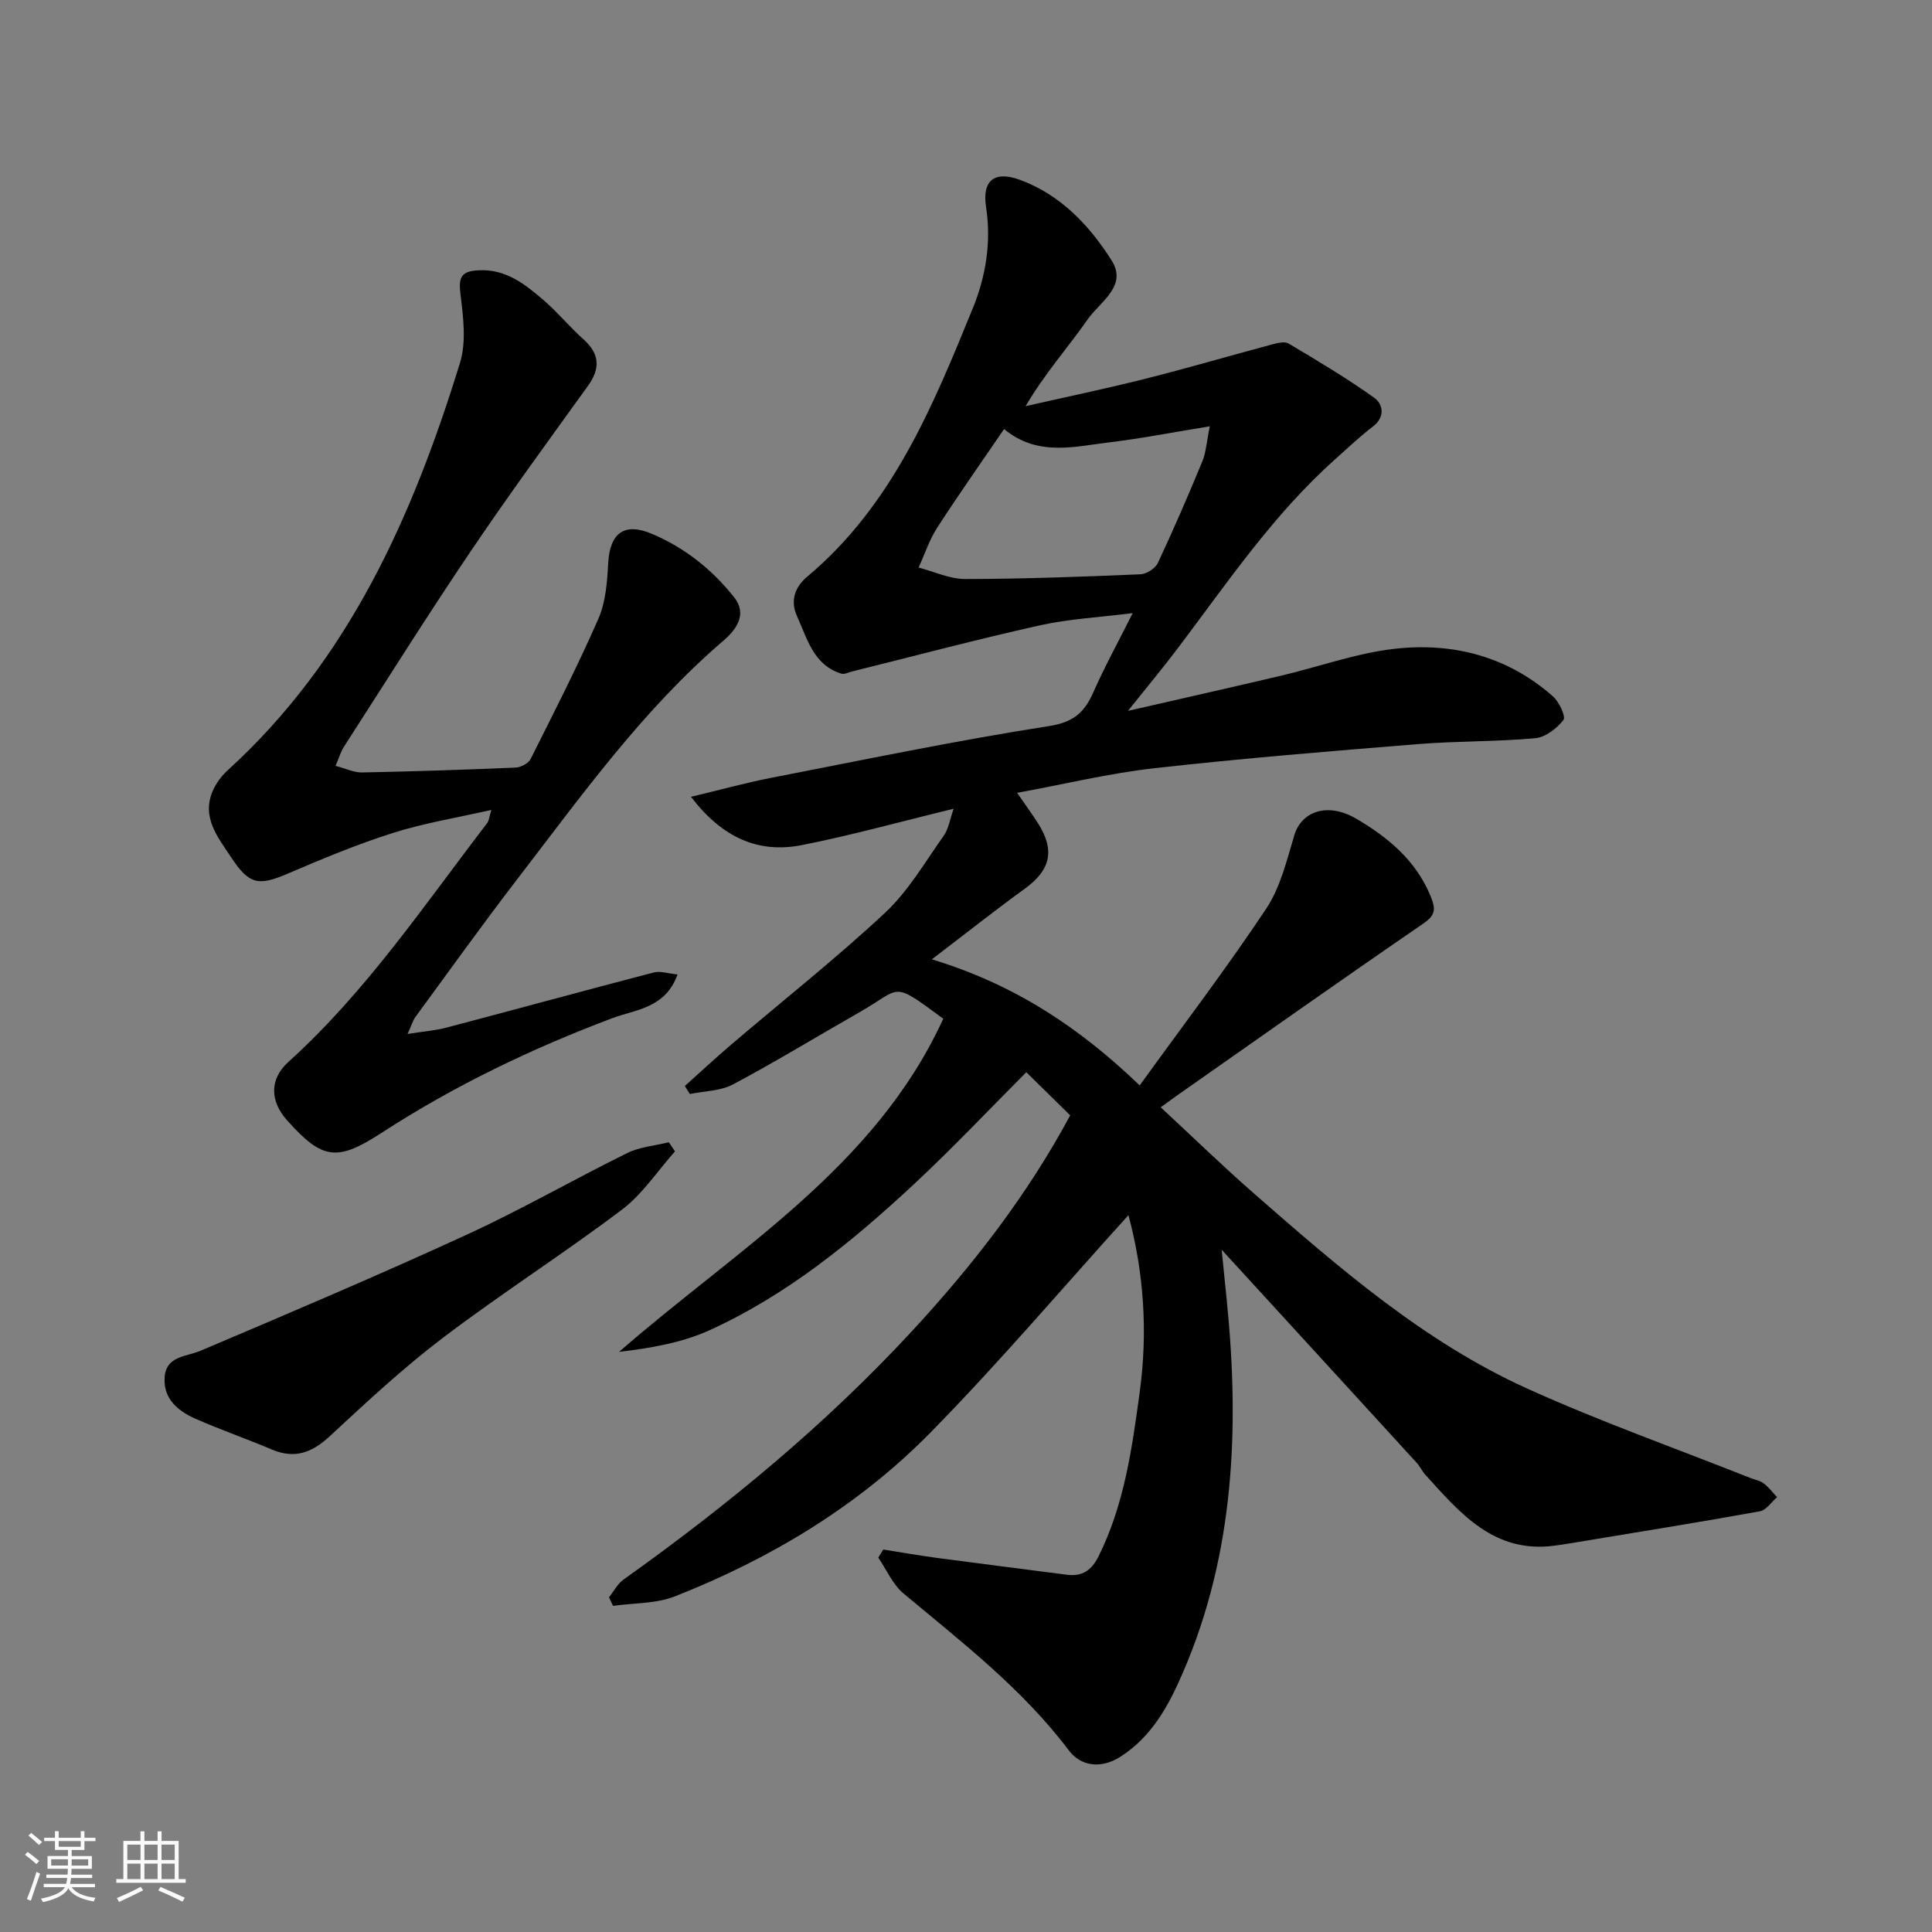
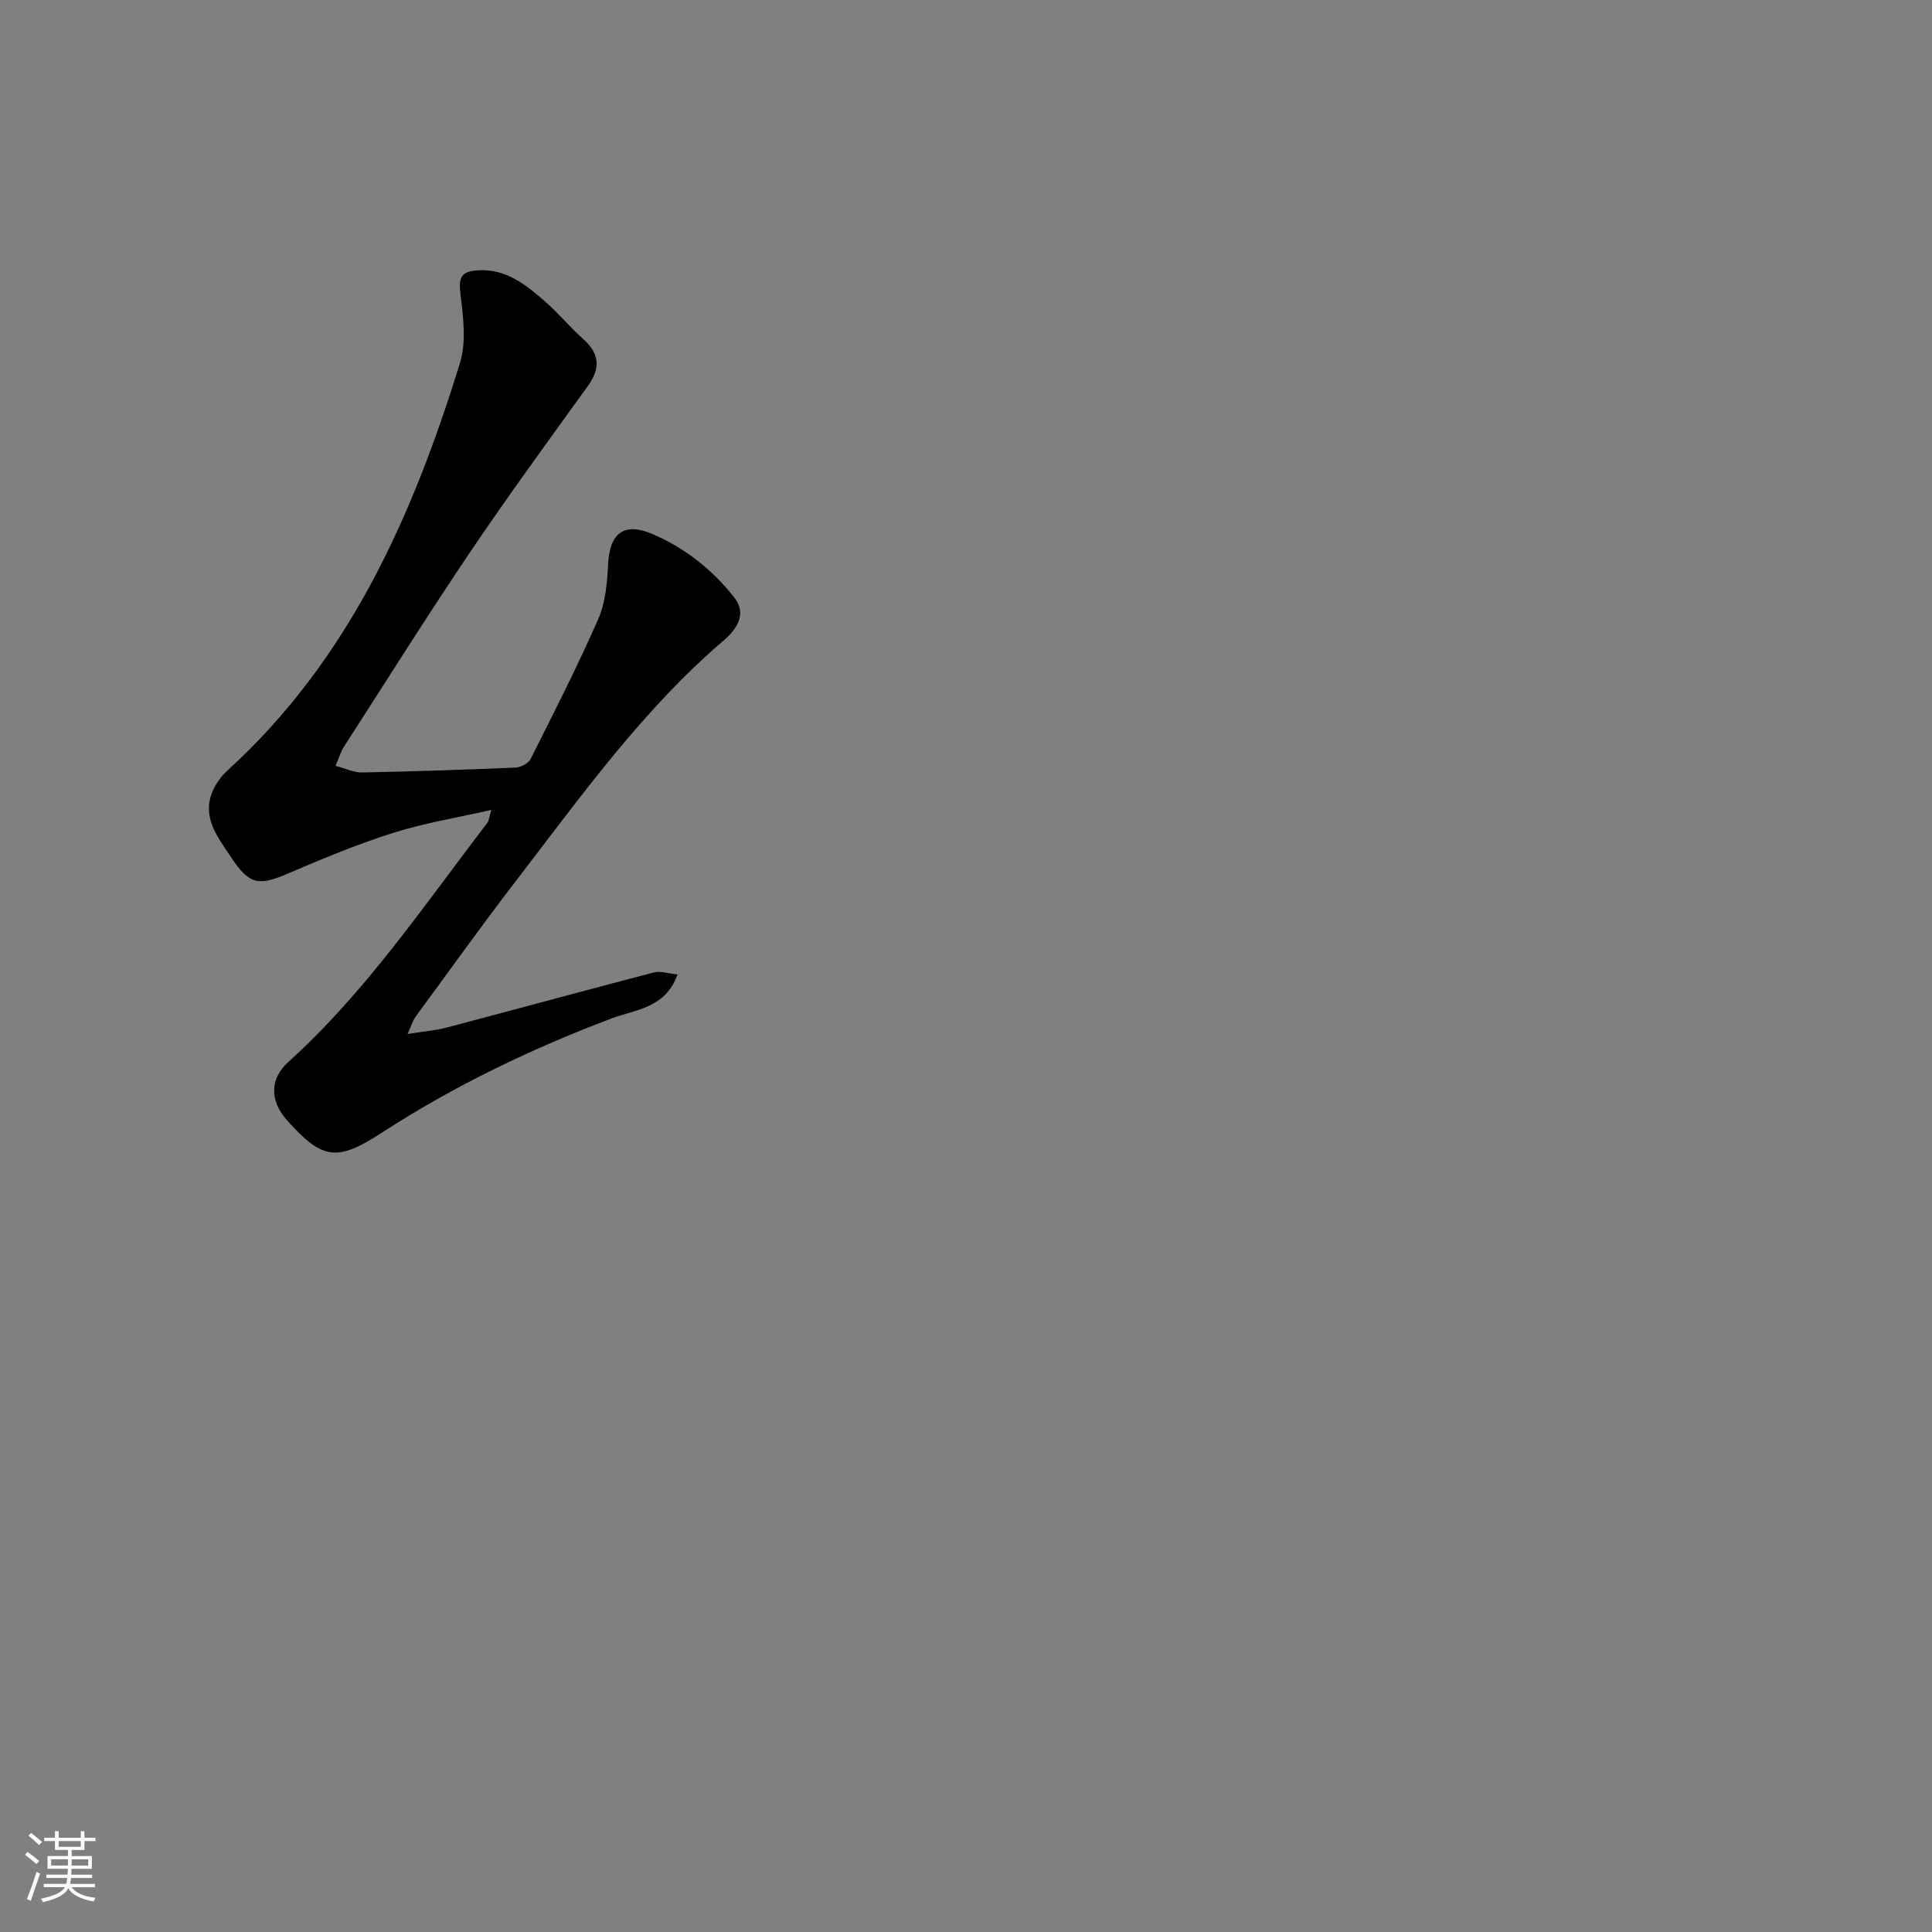
<svg xmlns="http://www.w3.org/2000/svg" enable-background="new 0 0 400 400" viewBox="0 0 400 400">
  <rect x="0" y="0" width="400" height="400" fill="#808080" stroke="none" />
  <path d="m5.17 384 .55-.58c.85.61 1.65 1.24 2.4 1.87l-.59.64c-.83-.73-1.62-1.38-2.36-1.93m1.22 9.53-.82-.34c.71-1.76 1.37-3.64 1.98-5.63.24.13.5.25.76.36-.6 1.67-1.24 3.54-1.92 5.61m-.5-13.5.57-.54c.56.44 1.31 1.06 2.26 1.87l-.64.64c-.68-.66-1.41-1.32-2.19-1.97m3.25.46h2.24v-1.36h.77v1.36h4.57v-1.36h.76v1.36h2.28v.69h-2.28v1.84h-2.64v1.26h4.18v2.64h-4.21c0 .45-.02.86-.05 1.21h4.32v.69h-4.38c-.04.34-.1.75-.19 1.22h5.15v.69h-4.82c.87 1.19 2.51 1.92 4.93 2.19-.17.31-.3.57-.37.76-2.77-.49-4.52-1.41-5.26-2.76-.56 1.26-2.3 2.23-5.24 2.9-.12-.24-.26-.48-.43-.72 2.73-.55 4.38-1.34 4.96-2.38h-4.38v-.69h4.65c.1-.38.17-.79.21-1.22h-4.32v-.69h4.4c.03-.34.05-.75.05-1.21h-4.2v-2.64h4.23v-1.26h-2.69v-1.84h-2.24zm1.46 4.46v1.29h3.45c.01-.4.02-.57.01-.53v-.32-.45h-3.46zm1.55-2.59h4.57v-1.19h-4.57zm6.11 2.59h-3.42v.77c-.01.19-.01.37-.02.53h3.44z" fill="#fafafa" />
-   <path d="m32.63 379.16h.82v1.98h3.54v7.89h1.46v.78h-14.37v-.78h1.46v-7.89h3.54v-1.98h.82v1.98h2.73zm-3.49 11.48.5.73c-1.61.82-3.28 1.63-5 2.41-.13-.27-.28-.55-.44-.82 1.75-.72 3.4-1.49 4.94-2.32m-2.78-5.55h2.73v-3.18h-2.73zm0 3.95h2.73v-3.2h-2.73zm3.54-3.95h2.73v-3.18h-2.73zm0 3.95h2.73v-3.2h-2.73zm7.89 4.68c-1.84-.92-3.51-1.7-5.02-2.32l.45-.73c1.89.8 3.57 1.55 5.04 2.23zm-1.62-11.81h-2.73v3.18h2.73zm-2.73 7.13h2.73v-3.2h-2.73z" fill="#fafafa" />
  <g fill="#000001">
-     <path d="m233.63 251.58c-13.67 15.11-26.78 30.55-40.94 44.97-14.95 15.23-33.1 26.13-52.93 33.95-3.93 1.55-8.54 1.36-12.84 1.98-.28-.59-.55-1.19-.83-1.78.99-1.24 1.75-2.78 2.99-3.66 21.53-15.34 41.87-32.1 59.83-51.55 12.58-13.61 23.9-28.23 32.66-44.57-2.93-2.89-5.82-5.73-9.08-8.93-7.61 7.62-15.24 15.72-23.38 23.29-12.74 11.85-26.23 22.86-42.21 30.13-5.73 2.6-12.14 3.7-18.73 4.48 24.43-21.32 53-38.12 67.12-68.97-10.87-8.04-8.5-6.38-17.27-1.39-8.76 4.99-17.37 10.26-26.27 14.99-2.59 1.38-5.93 1.36-8.93 1.98-.34-.55-.69-1.1-1.03-1.66 3.2-2.86 6.34-5.79 9.6-8.57 10.63-9.07 21.61-17.74 31.82-27.26 4.83-4.5 8.29-10.49 12.16-15.96 1.04-1.46 1.31-3.47 2.07-5.61-11 2.67-21.13 5.5-31.43 7.53-9.02 1.77-16.47-1.53-22.95-10 6-1.43 11.19-2.87 16.46-3.9 19.2-3.74 38.37-7.73 57.69-10.75 5.15-.8 7.34-2.88 9.18-7.05 2.31-5.22 5.06-10.24 8.12-16.33-6.95.88-13.22 1.19-19.26 2.54-13 2.9-25.89 6.33-38.82 9.54-.75.19-1.61.65-2.26.45-5.78-1.82-7.03-7.23-9.15-11.89-1.45-3.19-.48-6.02 2.12-8.2 17.57-14.72 25.96-35.18 34.26-55.54 2.65-6.49 3.89-13.57 2.75-20.99-.86-5.58 1.82-7.53 7.04-5.61 8.37 3.08 14.38 9.43 18.97 16.7 3.34 5.29-2.44 8.57-4.96 12.17-4.1 5.87-8.91 11.24-12.86 17.98 8.24-1.87 16.51-3.59 24.7-5.65 8.83-2.22 17.57-4.79 26.37-7.14 1.09-.29 2.58-.66 3.4-.17 6.01 3.59 12.05 7.17 17.73 11.24 1.76 1.26 2.34 3.91-.27 5.92-2.74 2.1-5.26 4.49-7.84 6.79-12.75 11.39-22.27 25.47-32.47 38.99-3.15 4.17-6.5 8.19-10.43 13.11 11.25-2.58 21.46-4.87 31.64-7.27 7.92-1.86 15.71-4.72 23.72-5.6 12.02-1.33 23.33 1.63 32.66 9.89 1.27 1.13 2.68 4.18 2.14 4.87-1.37 1.76-3.73 3.58-5.84 3.77-8.07.73-16.21.57-24.29 1.22-18.18 1.47-36.37 2.95-54.49 4.98-9.36 1.05-18.59 3.29-28.49 5.11 1.68 2.44 3.1 4.36 4.37 6.37 3.53 5.59 2.53 9.64-2.79 13.49-6.21 4.5-12.23 9.27-19.23 14.61 17.06 5.18 30.46 14.03 43.03 26.1 8.96-12.4 17.96-24.22 26.18-36.56 2.95-4.43 4.27-10.03 5.84-15.25 1.48-4.92 6.87-6.88 12.79-3.42 6.55 3.83 12.36 8.61 15.41 16.03 1.03 2.52 1.17 3.86-1.45 5.66-17.1 11.73-34.02 23.7-51 35.6-1.19.84-2.36 1.7-3.42 2.47 6.5 6.02 12.77 12.13 19.35 17.88 17.52 15.32 35.14 30.67 56.56 40.37 15.11 6.84 30.8 12.39 46.23 18.52.91.36 1.96.52 2.7 1.09 1.05.8 1.86 1.89 2.78 2.86-1.18 1.01-2.24 2.69-3.57 2.93-12.04 2.18-24.12 4.12-36.2 6.12-2.1.35-4.19.71-6.3.99-12.55 1.68-19.57-6.74-26.81-14.74-.65-.72-1.05-1.66-1.7-2.37-13.34-14.6-26.7-29.18-40.42-44.16.37 3.69.72 7.14 1.07 10.59 2.64 26.32 1.58 52.26-9.09 76.96-2.89 6.69-6.35 13.21-12.95 17.43-4.17 2.66-8.29 1.83-10.63-1.27-9.65-12.8-22.15-22.42-34.27-32.54-2.24-1.87-3.51-4.92-5.22-7.42.34-.56.68-1.12 1.03-1.68 3.73.59 7.46 1.25 11.2 1.75 8.92 1.19 17.86 2.3 26.79 3.47 3.24.42 5.15-.91 6.61-3.86 5.32-10.73 6.92-22.36 8.5-33.99 1.7-12.48.84-24.8-2.34-36.6zm-25.75-162.75c-4.77 7-9.47 13.64-13.87 20.47-1.62 2.51-2.57 5.46-3.82 8.21 3.22.83 6.45 2.38 9.67 2.37 12.09-.02 24.17-.47 36.25-.98 1.27-.05 3.08-1.21 3.61-2.34 3.25-6.93 6.29-13.96 9.21-21.03.76-1.85.87-3.97 1.55-7.27-7.59 1.23-14.12 2.52-20.7 3.31-7.32.87-14.9 3.04-21.9-2.74z" />
    <path d="m69.47 158.56c2.17.57 3.83 1.4 5.48 1.37 10.6-.21 21.21-.56 31.8-1.01 1.08-.05 2.65-.86 3.1-1.77 4.83-9.62 9.74-19.22 14.05-29.07 1.51-3.46 1.81-7.6 2.02-11.47.34-6.2 3.28-8.52 9.02-6.1 6.79 2.86 12.5 7.4 17.05 13.14 2.77 3.5.5 6.67-2.22 9-16.75 14.35-29.45 32.18-42.76 49.48-7.17 9.33-14.02 18.9-20.98 28.39-.54.74-.79 1.68-1.65 3.55 3.26-.52 5.73-.7 8.08-1.32 14.31-3.77 28.57-7.68 42.89-11.41 1.37-.36 2.98.22 4.92.41-2.48 7.03-8.78 7.27-13.52 9.06-16.72 6.3-32.7 13.97-47.68 23.69-9.24 6-12.27 5.7-19.62-2.53-3.6-4.03-3.68-8.56.29-12.14 16.06-14.52 28.06-32.4 41.12-49.41.37-.49.41-1.24.87-2.74-7.09 1.62-13.88 2.71-20.37 4.77-7.42 2.35-14.65 5.37-21.82 8.44-6.08 2.6-7.95 2.25-11.7-3.41-2.77-4.19-6.17-8.27-3.77-13.79.69-1.58 1.84-3.1 3.13-4.27 25.12-22.9 38.28-52.67 48.03-84.27 1.34-4.35.69-9.5.11-14.18-.43-3.49.05-4.83 3.75-5.01 5.68-.29 9.61 2.89 13.46 6.19 2.9 2.49 5.35 5.5 8.2 8.05 3.42 3.05 3.6 6.05.96 9.72-8.21 11.39-16.51 22.73-24.36 34.37-8.94 13.25-17.44 26.8-26.1 40.25-.62.9-.93 2.03-1.78 4.02z" />
-     <path d="m139.75 238.38c-3.63 4.07-6.73 8.86-11 12.08-12.1 9.13-24.92 17.32-37 26.48-8.24 6.25-15.86 13.35-23.46 20.4-3.67 3.41-7.25 4.78-12 2.77-5.24-2.22-10.63-4.09-15.83-6.38-3.6-1.59-6.65-4.1-6.38-8.5.28-4.53 4.38-4.28 7.48-5.59 18.45-7.82 36.89-15.66 55.09-24.02 11.28-5.18 22.07-11.4 33.21-16.89 2.61-1.29 5.74-1.52 8.62-2.24.42.62.85 1.26 1.27 1.89z" />
  </g>
</svg>